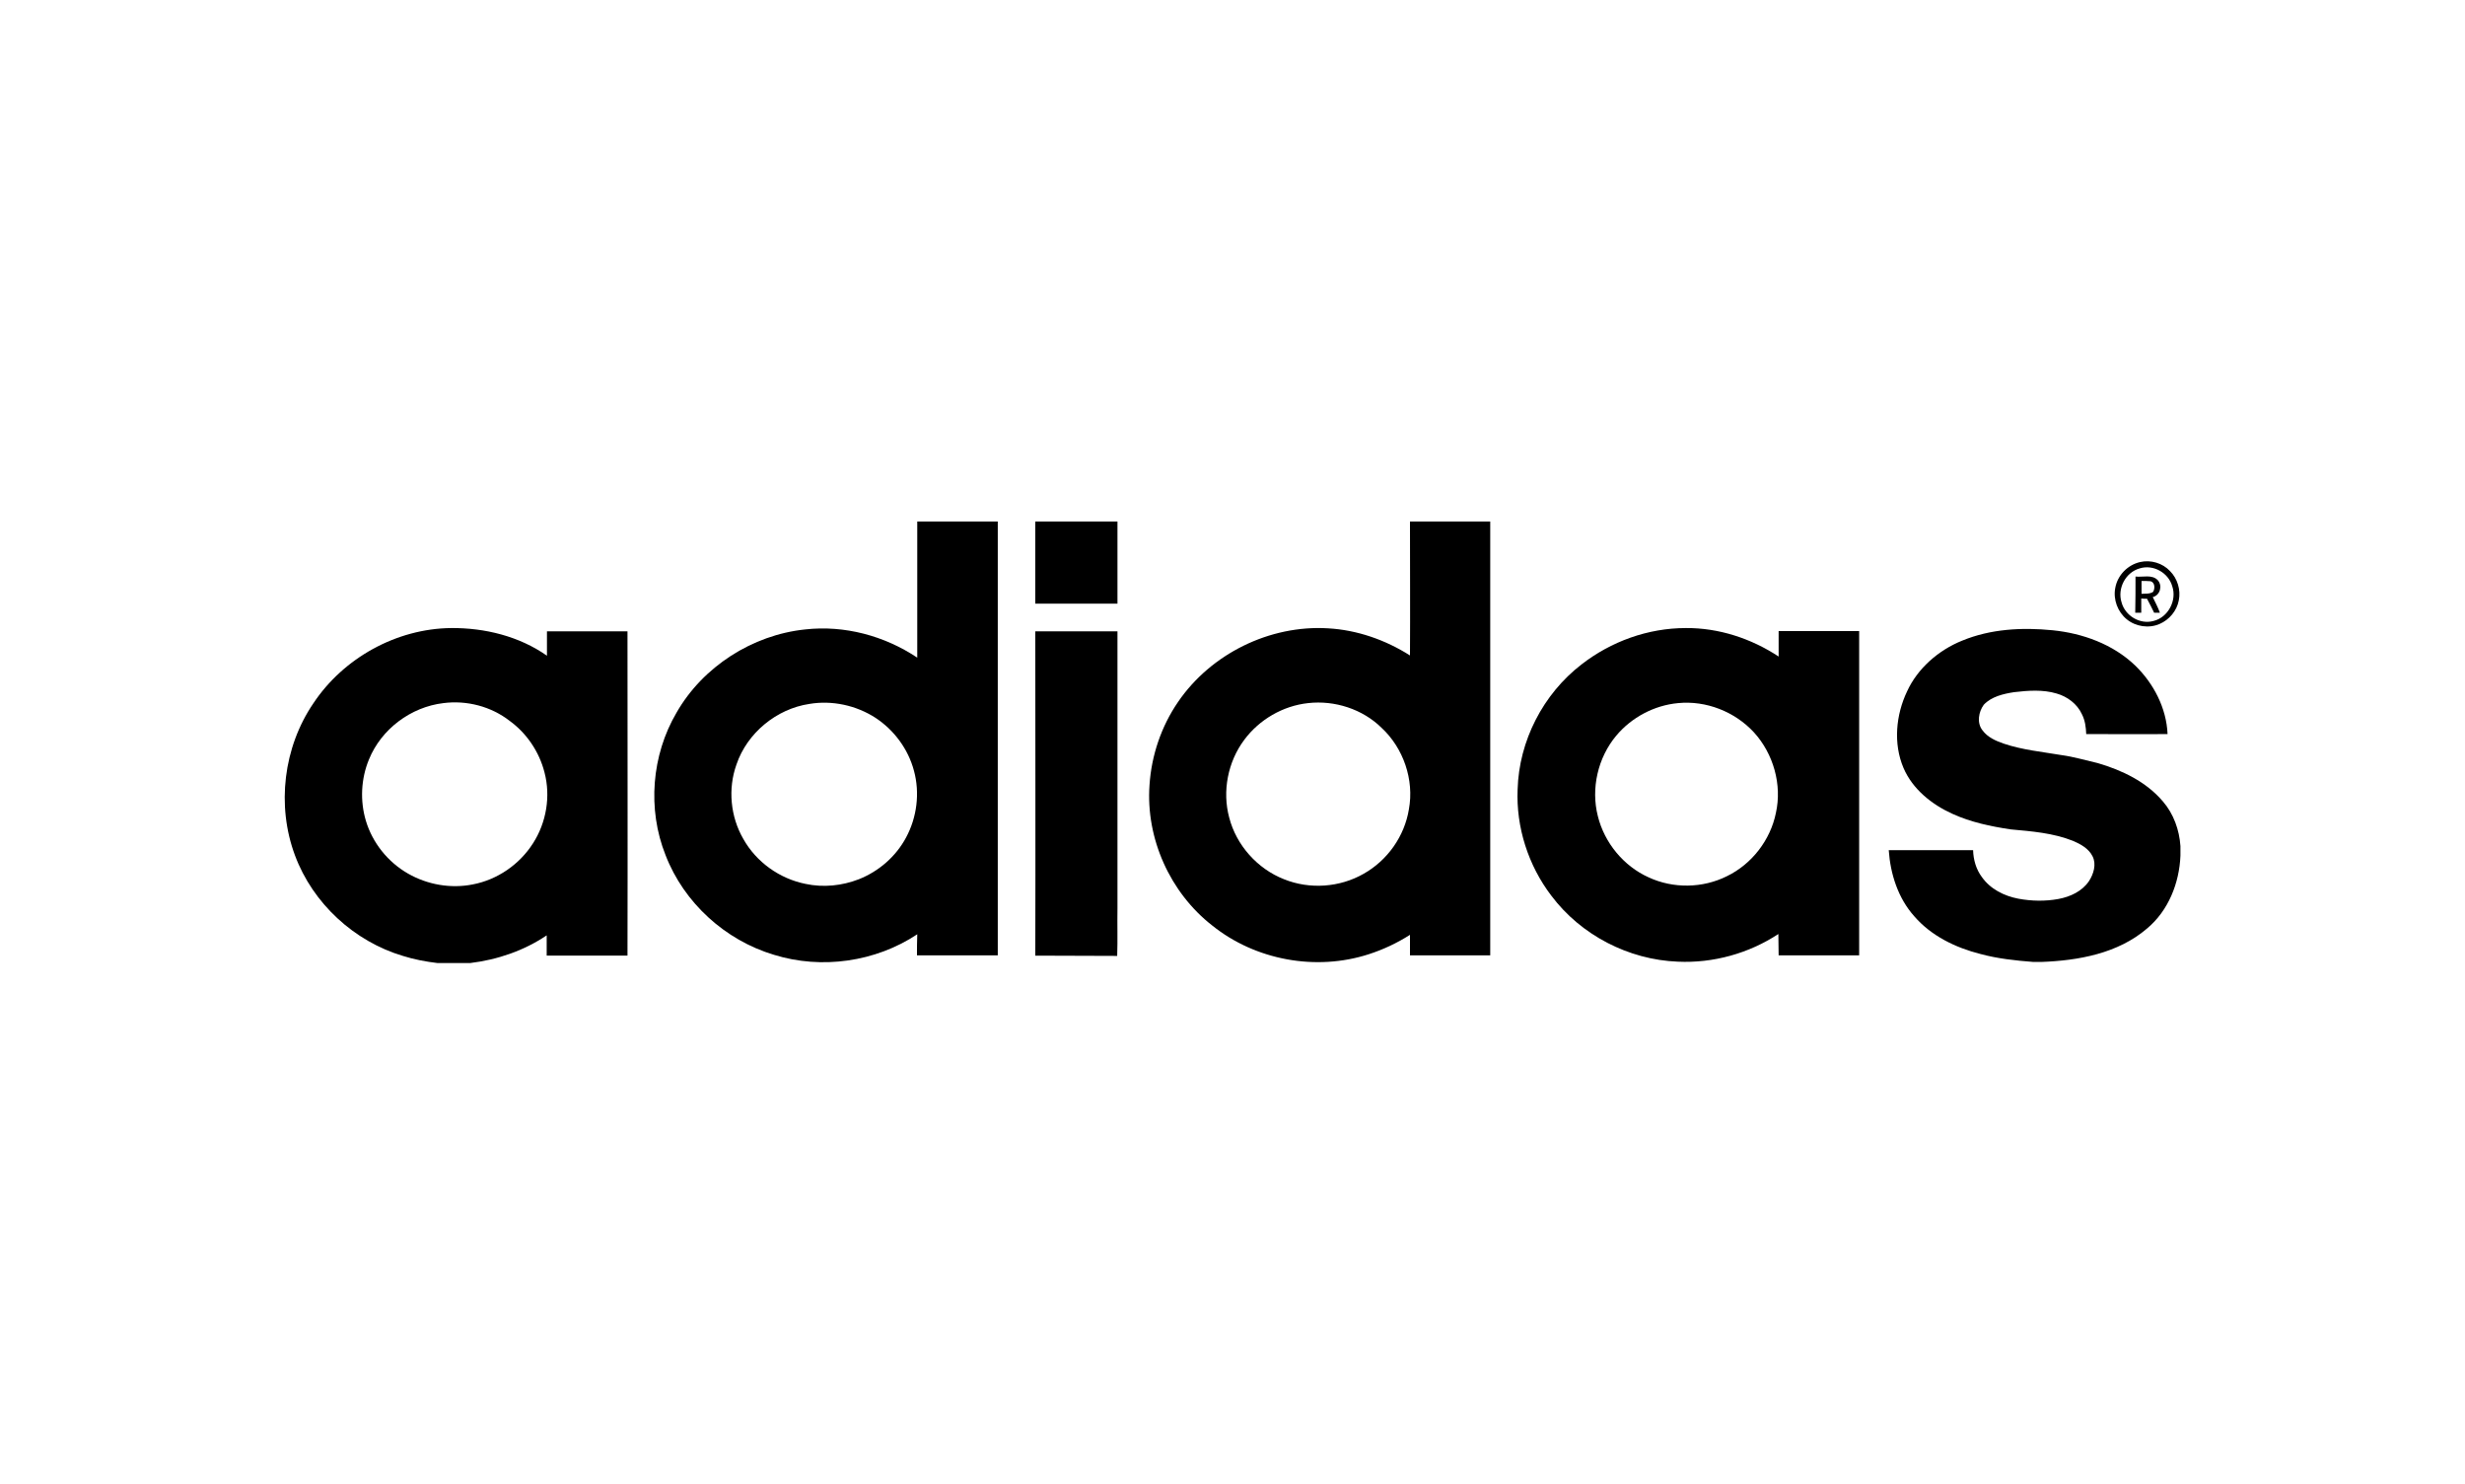
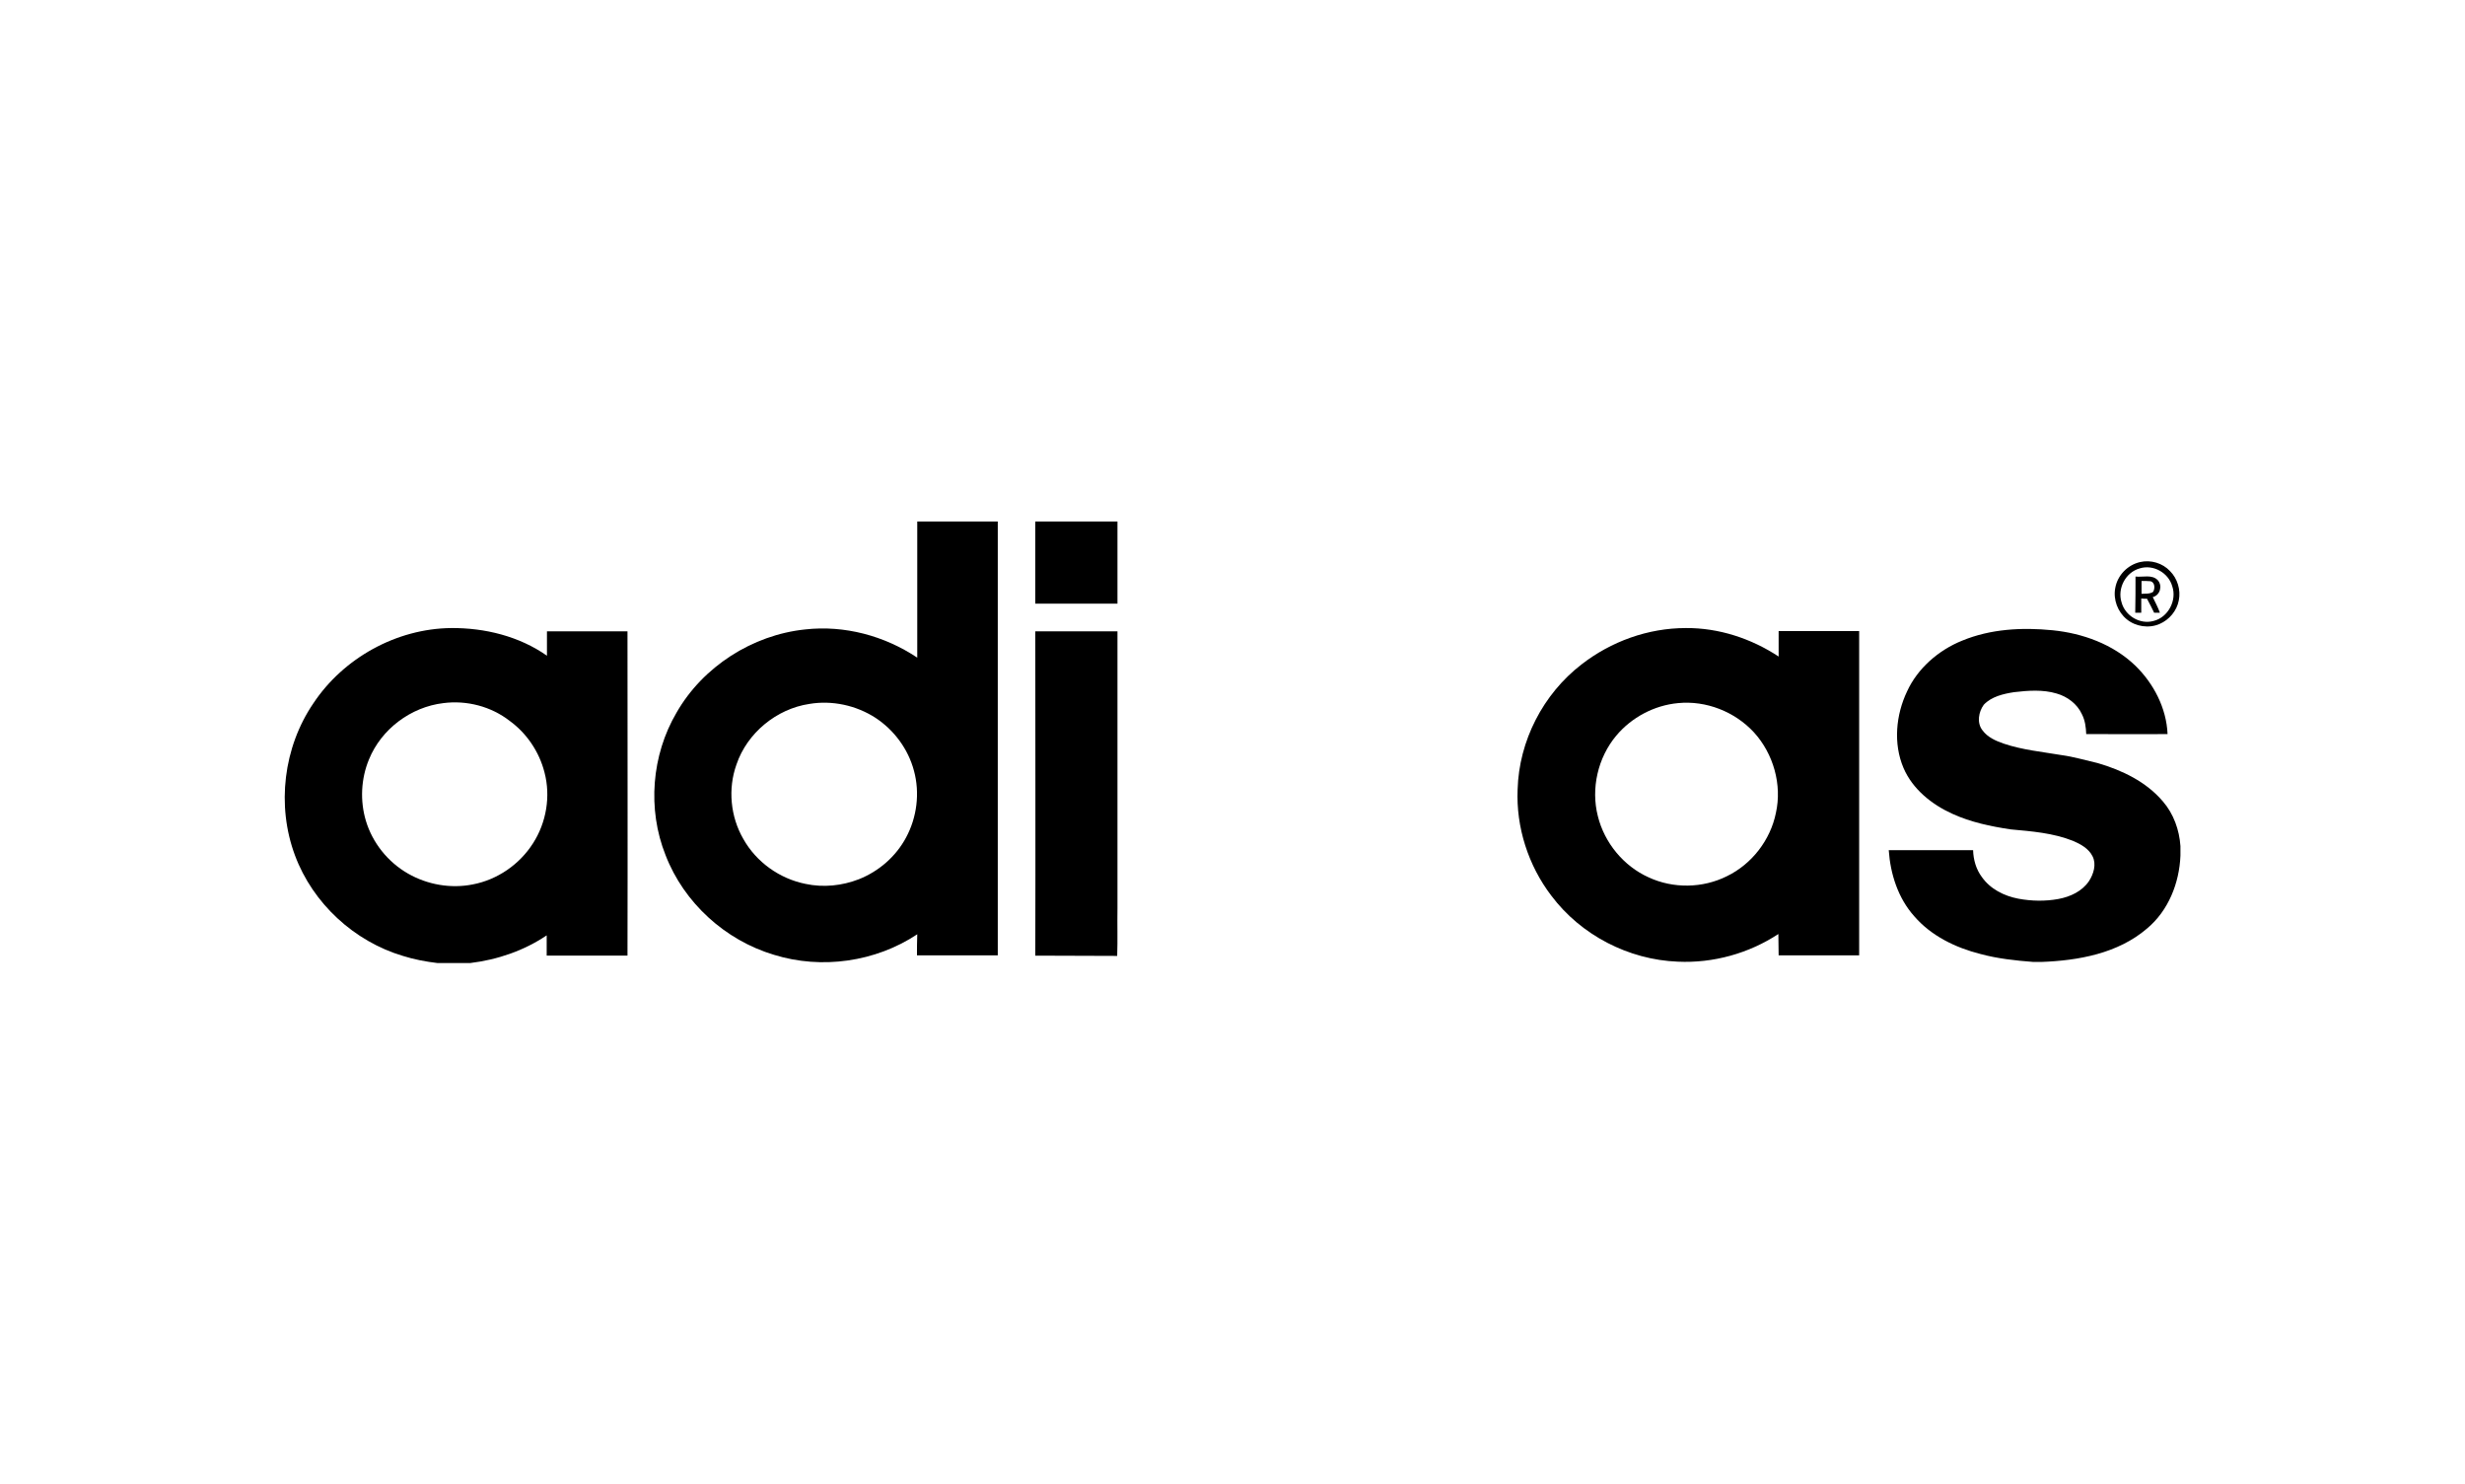
<svg xmlns="http://www.w3.org/2000/svg" version="1.1" x="0px" y="0px" viewBox="0 0 900 541.9" style="enable-background:new 0 0 900 541.9;" xml:space="preserve">
  <rect x="0" y="0" width="900" height="541.9" fill="#808080" stroke="none" />
  <style type="text/css">
	.st0{fill:#FFFFFF;}
	.st1{fill:#231F20;}
	.st2{fill:#2D3C00;}
</style>
  <g id="Layer_2">
    <rect x="0" y="-0.1" class="st0" width="900" height="541.9" />
  </g>
  <g id="Layer_1">
    <path d="M334.9,190.4h29.4c0,52.8,0,105.6,0,158.4c-9.8,0-19.6,0-29.5,0c0-2.6,0-5.1,0.1-7.7c-15.2,10.1-34.9,12.9-52.3,7.5   c-17.8-5.3-32.9-19-39.6-36.4c-6.7-16.8-5.1-36.5,4-52c9.6-16.8,27.7-28.4,47-30.4c14.3-1.6,28.9,2.3,40.9,10.3   C334.9,223.5,334.9,207,334.9,190.4 M295.5,257c-12,1.8-22.7,10.6-26.6,22.1c-3.2,8.9-2.2,19.1,2.5,27.2   c4.7,8.4,13.2,14.5,22.7,16.4c6.5,1.4,13.3,0.7,19.5-1.7c7.3-2.9,13.5-8.3,17.2-15.2c4-7.4,5.1-16.3,2.9-24.4   c-2.1-7.9-7.2-14.8-14-19.3C312.6,257.5,303.8,255.6,295.5,257z" />
    <path d="M378,190.4H408c0,10,0,20,0,30c-10,0-20,0-30,0C378,210.4,378,200.4,378,190.4z" />
-     <path d="M514.8,190.4h29.3c0,52.8,0,105.6,0,158.4c-9.8,0-19.5,0-29.3,0c0-2.5,0-5,0-7.5c-4.7,3-9.8,5.4-15.1,7.1   c-19.2,6.2-41.3,2.2-57.1-10.5c-15.4-12-24.3-31.8-22.9-51.3c0.7-10.8,4.3-21.4,10.4-30.3c12-17.6,33.5-28.2,54.8-26.9   c10.6,0.6,20.9,4.2,29.9,9.9C514.9,223.1,514.8,206.8,514.8,190.4 M477.6,256.7c-9.2,1-17.8,6-23.3,13.4c-6,8-8.1,18.8-5.5,28.4   c2.6,10.1,10.3,18.7,20,22.5c9.4,3.8,20.4,3,29.1-2c8.7-4.9,14.9-13.7,16.5-23.5c2-10.8-2-22.4-10-29.8   C497.5,258.9,487.3,255.6,477.6,256.7z" />
    <path d="M781.4,205.2c3.9-0.9,8.2,0.4,10.9,3.3c2.7,2.7,4,6.9,3.2,10.7c-0.7,3.8-3.5,7.1-7,8.6c-3.9,1.7-8.7,1-12-1.7   c-3.3-2.7-5-7.2-4.2-11.4C773.1,210,776.9,206.2,781.4,205.2 M781.3,207.5c-5.2,1.4-8.3,7.3-6.7,12.4c1.3,4.9,6.7,8.2,11.7,6.8   c5.3-1.3,8.6-7.5,6.8-12.7C791.7,209.1,786.2,206,781.3,207.5z" />
    <path d="M779.7,210.5c2.7,0.3,6.1-0.9,8.2,1.4c1.7,2,0.8,5.4-1.9,6.1c0.9,1.9,1.9,3.7,2.6,5.7c-0.7,0-1.4,0-2.1,0   c-0.8-1.7-1.7-3.4-2.6-5.1c-0.7,0-1.4,0-2.1-0.1c0,1.7,0,3.5,0,5.2c-0.5,0-1.6,0-2.2,0C779.7,219.2,779.7,214.8,779.7,210.5    M781.9,216.8c1.4-0.1,3,0.1,4.2-0.7c0.8-1.2,0.7-3.6-1-3.9c-1.1-0.1-2.1-0.1-3.2-0.1C781.9,213.6,781.9,215.2,781.9,216.8z" />
    <path d="M114.4,256.8c11-16.6,30.4-27.3,50.3-27.5c12.3-0.1,24.9,3,35,10.1c0-3,0-6,0-8.9c9.8,0,19.6,0,29.4,0   c0,39.5,0.1,78.9,0,118.4c-9.8,0-19.6,0-29.5,0c0-2.5,0-5,0-7.4c-8.3,5.6-18,8.9-27.9,10.1h-12c-4.2-0.5-8.5-1.3-12.6-2.6   c-17.8-5.3-32.9-19.2-39.4-36.7C100.9,294.1,103.5,272.8,114.4,256.8 M161.9,256.7c-11.9,1.4-22.7,9.5-27.2,20.6   c-2.9,7-3.3,15.1-1.1,22.4c2.4,8,8,15,15.3,19.2c7.1,4.1,15.7,5.6,23.7,4c9-1.7,17.1-7.3,22-15c4.9-7.6,6.5-17.2,4.2-25.9   c-1.9-7.5-6.5-14.3-12.7-18.8C179.3,257.9,170.4,255.6,161.9,256.7z" />
    <path d="M577.4,242.6c10.8-8.4,24.3-13.3,38.1-13.3c12-0.1,23.9,3.8,33.9,10.4c0-3.1,0-6.2,0-9.3c9.8,0,19.6,0,29.4,0   c0,39.5,0,78.9,0,118.4c-9.8,0-19.6,0-29.4,0c0-2.6-0.1-5.2-0.1-7.8c-10.8,7.1-23.8,10.7-36.7,10.1c-18-0.7-35.4-9.7-46.2-24.1   c-8.4-11-12.9-25-12.3-38.8C554.6,270.5,563.4,253.4,577.4,242.6 M612.7,256.7c-8.7,0.8-17,5.2-22.6,11.9c-6.7,8-9.3,19.3-6.7,29.4   c2.4,9.7,9.4,18.2,18.5,22.3c9,4.2,19.8,4,28.6-0.4c9.1-4.4,15.9-13.2,17.9-23.1c2.3-10.3-0.9-21.6-8-29.4   C633.4,259.8,622.9,255.7,612.7,256.7z" />
    <path d="M716.4,233.9c10.4-4.3,21.9-4.9,33-3.8c11,1.1,22.1,5.1,30.2,12.9c6.7,6.5,11.4,15.5,11.8,25c-9.9,0.1-19.8,0-29.7,0   c-0.1-2.5-0.4-5-1.6-7.3c-1.7-3.7-5.3-6.4-9.2-7.5c-5-1.5-10.4-1.1-15.5-0.5c-3.9,0.6-8.3,1.6-11.1,4.6c-1.9,2.6-2.6,6.6-0.5,9.3   c1.9,2.6,4.9,3.9,7.8,4.9c6.8,2.3,14.1,3,21.2,4.2c4.4,0.6,8.7,1.9,13.1,2.9c8.9,2.6,17.7,6.8,23.8,14c3.9,4.5,6,10.4,6.4,16.3v3.5   c-0.4,10-4.4,20.1-12.2,26.6c-10.6,9.1-25,11.7-38.6,12.2h-2.9c-6.5-0.5-13-1.2-19.3-2.9c-9.1-2.3-18-6.6-24.2-13.8   c-5.9-6.6-8.7-15.4-9.3-24.1c10.3,0,20.6,0,30.8,0c0.1,3.5,1.1,7,3.2,9.8c3.1,4.4,8.1,6.9,13.3,7.9c4.8,0.9,9.9,1,14.7,0.1   c4.3-0.8,8.6-2.8,11.1-6.5c1.7-2.6,2.8-6.2,1.3-9.1c-1.4-2.8-4.3-4.4-7.1-5.6c-7.3-2.9-15.1-3.5-22.8-4.2   c-7.3-1.1-14.5-2.6-21.3-5.7c-7.5-3.4-14.5-9-17.8-16.7c-3.8-8.9-2.8-19.4,1.3-28C700.1,244.1,707.7,237.4,716.4,233.9z" />
    <path d="M378,230.5c10,0,20,0,30,0c0,33.6,0,67.2,0,100.9c-0.1,5.9,0.1,11.7-0.1,17.6c-10-0.1-19.9,0-29.9-0.1   C378.1,309.4,378,269.9,378,230.5z" />
  </g>
</svg>